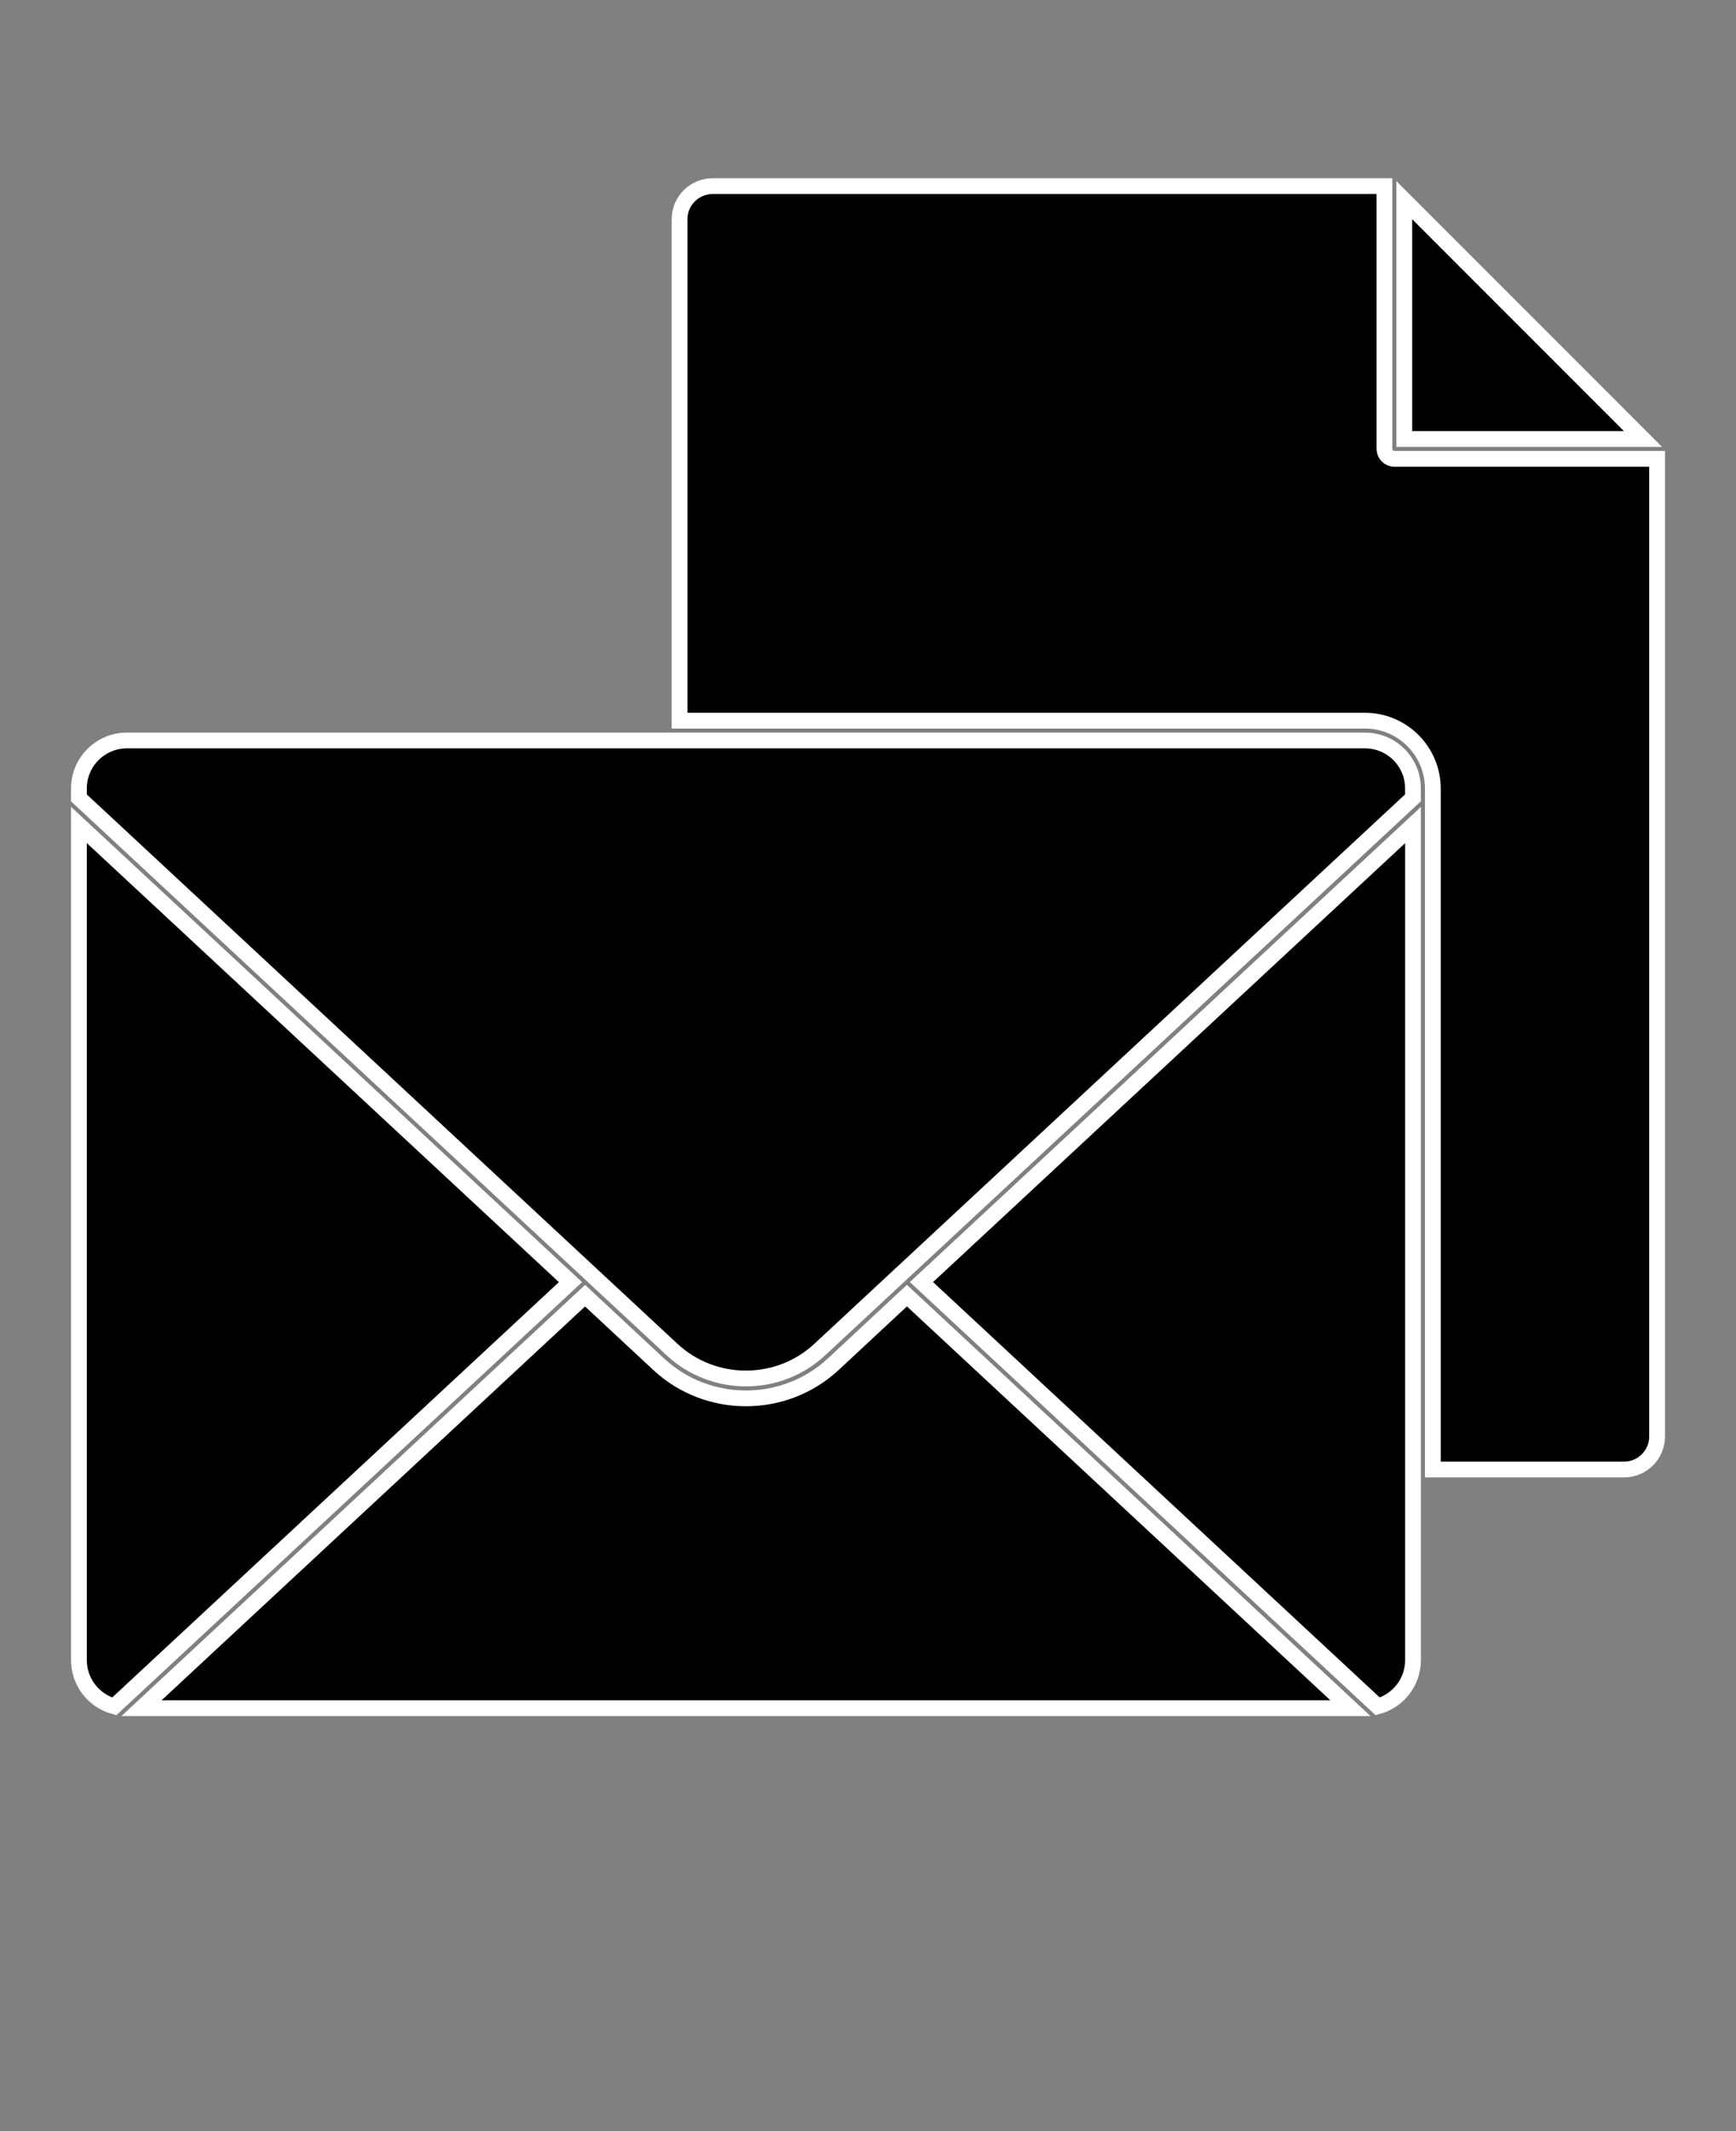
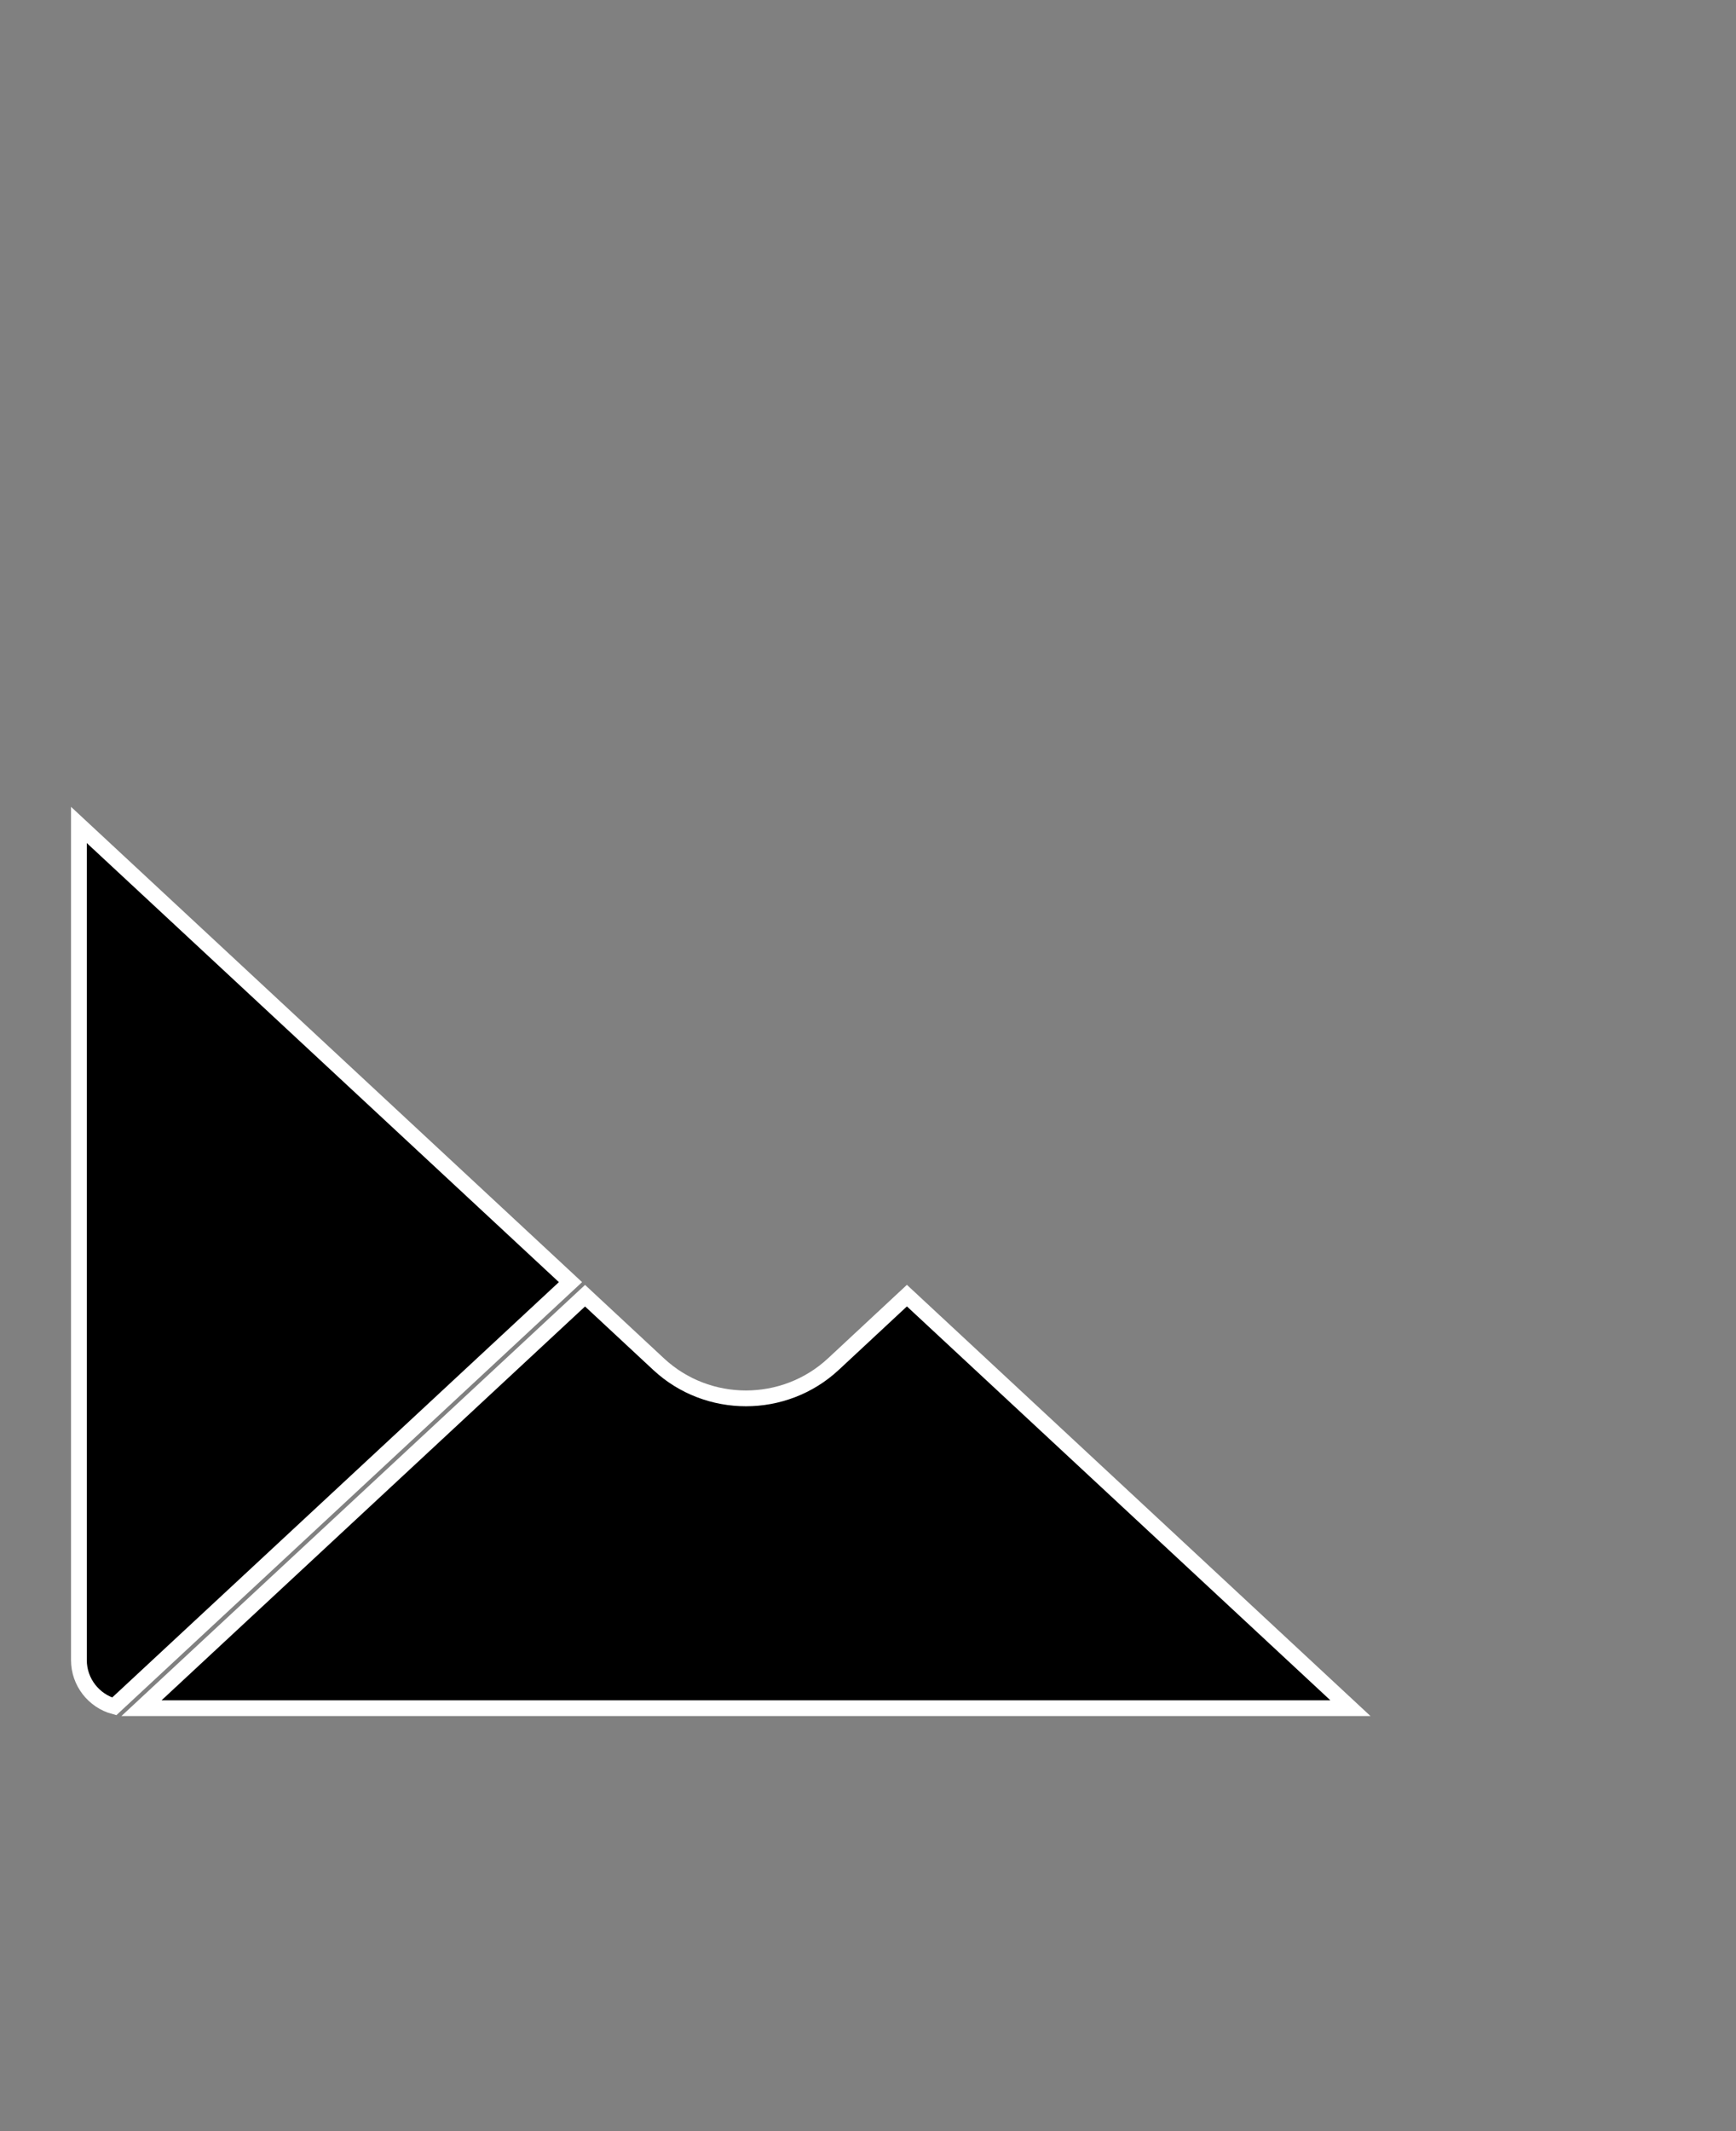
<svg xmlns="http://www.w3.org/2000/svg" xmlns:ns1="http://sodipodi.sourceforge.net/DTD/sodipodi-0.dtd" xmlns:ns2="http://www.inkscape.org/namespaces/inkscape" version="1.1" viewBox="-5.0 -10.0 110.0 135.0" id="svg7" ns1:docname="noun-email-7570730.svg" ns2:version="1.3.2 (091e20e, 2023-11-25, custom)">
  <rect x="-5.0" y="-10.0" width="110.0" height="135.0" fill="#808080" stroke="none" />
  <defs id="defs7" />
  <ns1:namedview id="namedview7" pagecolor="#ffffff" bordercolor="#000000" borderopacity="0.25" ns2:showpageshadow="2" ns2:pageopacity="0.0" ns2:pagecheckerboard="0" ns2:deskcolor="#d1d1d1" ns2:zoom="8.6888889" ns2:cx="55.012788" ns2:cy="67.5" ns2:window-width="2560" ns2:window-height="1369" ns2:window-x="-8" ns2:window-y="645" ns2:window-maximized="1" ns2:current-layer="svg7" />
-   <path d="m83.98 2.68v15.129h15.125z" id="path1" style="fill:#000000;fill-opacity:1;stroke:#ffffff;stroke-opacity:1" />
-   <path d="m83.352 19.066c-0.344 0-0.629-0.285-0.629-0.629v-16.645h-42.57c-1.152 0-2.094 0.938-2.094 2.094v31.766h43.43c2.371 0 4.301 1.93 4.301 4.301v43.137h12.117c1.152 0 2.094-0.938 2.094-2.094v-61.93z" id="path2" style="fill:#000000;fill-opacity:1;stroke:#ffffff;stroke-opacity:1" />
-   <path d="m82.297 98.094c1.285-0.348 2.238-1.531 2.238-2.93v-52.902l-31.148 28.953z" id="path3" style="fill:#000000;fill-opacity:1;stroke:#ffffff;stroke-opacity:1" />
  <path d="m47.805 76.414c-1.555 1.445-3.547 2.168-5.539 2.168s-3.984-0.723-5.535-2.168l-4.66-4.336-28.105 26.129h76.602l-28.102-26.133z" id="path4" style="fill:#000000;fill-opacity:1;stroke:#ffffff;stroke-opacity:1" />
  <path d="m0 42.258v52.906c0 1.398 0.953 2.582 2.238 2.93l28.91-26.875z" id="path5" style="fill:#000000;fill-opacity:1;stroke:#ffffff;stroke-opacity:1" />
-   <path d="m81.492 36.906h-78.449c-1.676 0-3.043 1.363-3.043 3.043v0.594l37.586 34.949c2.625 2.441 6.734 2.441 9.355 0l5.055-4.699c0-0.004 0-0.004 0.004-0.008 0.031-0.035 0.066-0.062 0.102-0.09l32.43-30.156v-0.594c0.004-1.676-1.363-3.039-3.039-3.039z" id="path6" style="fill:#000000;fill-opacity:1;stroke:#ffffff;stroke-opacity:1" />
</svg>